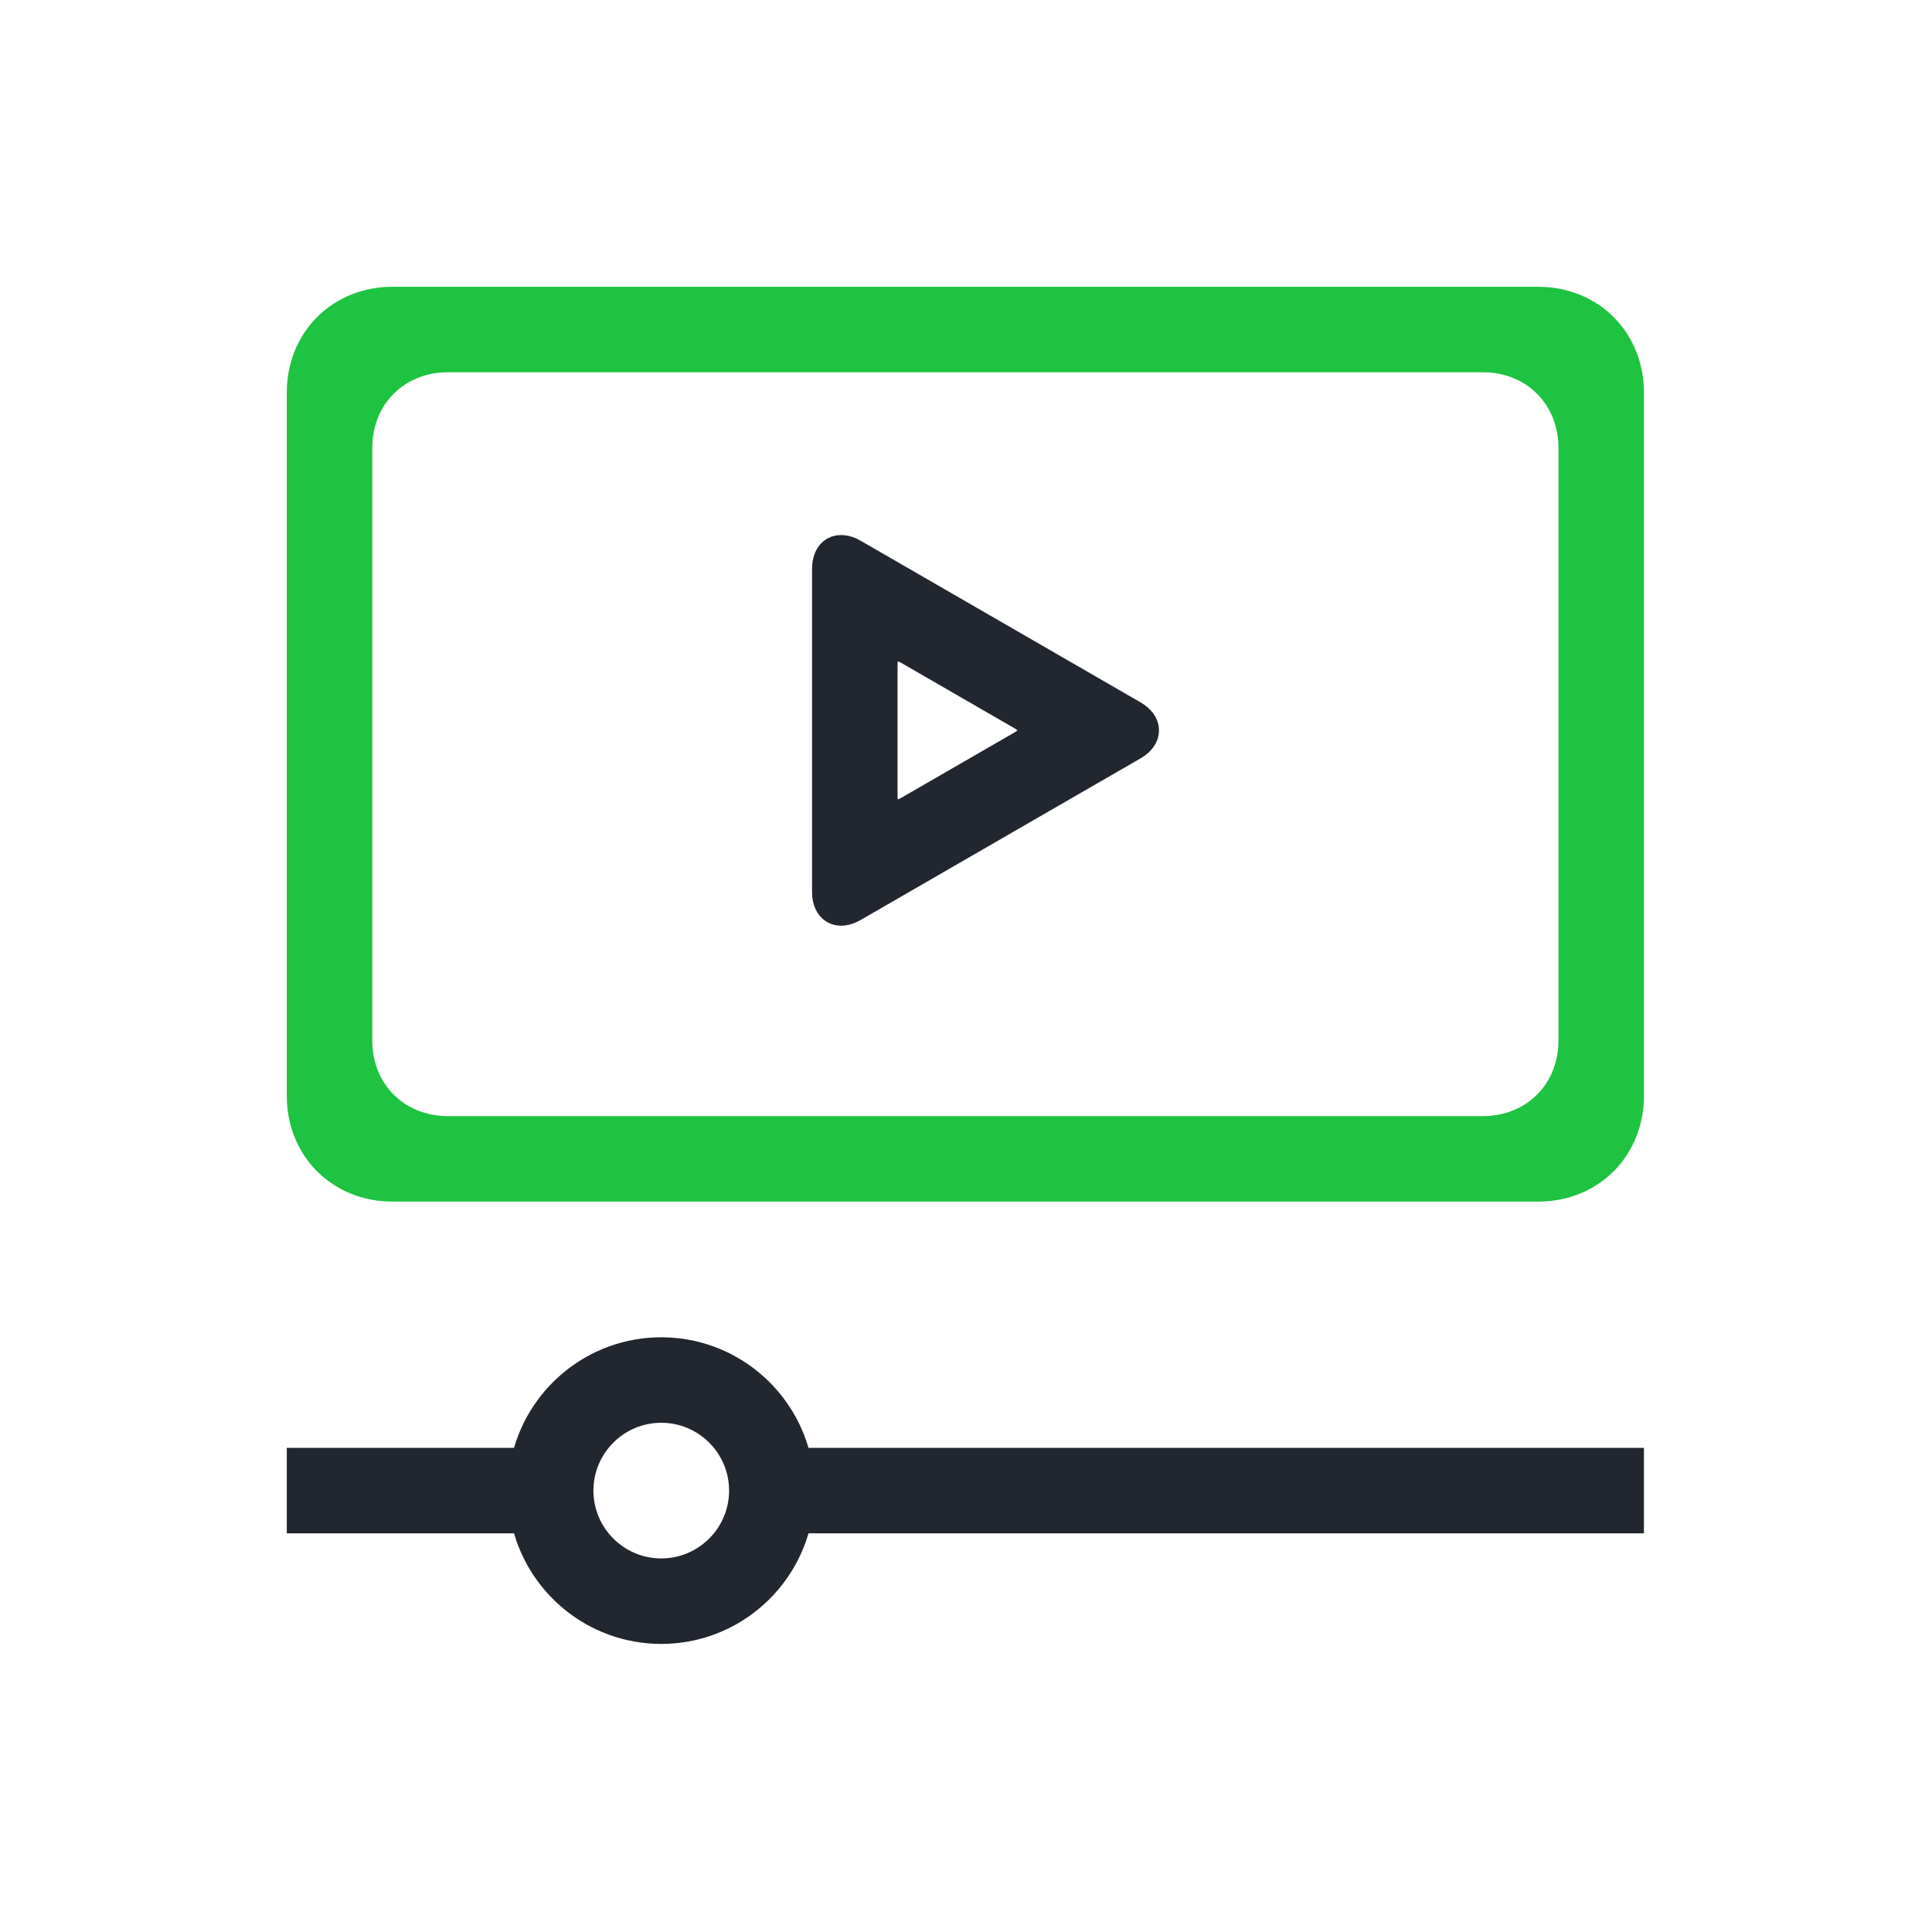
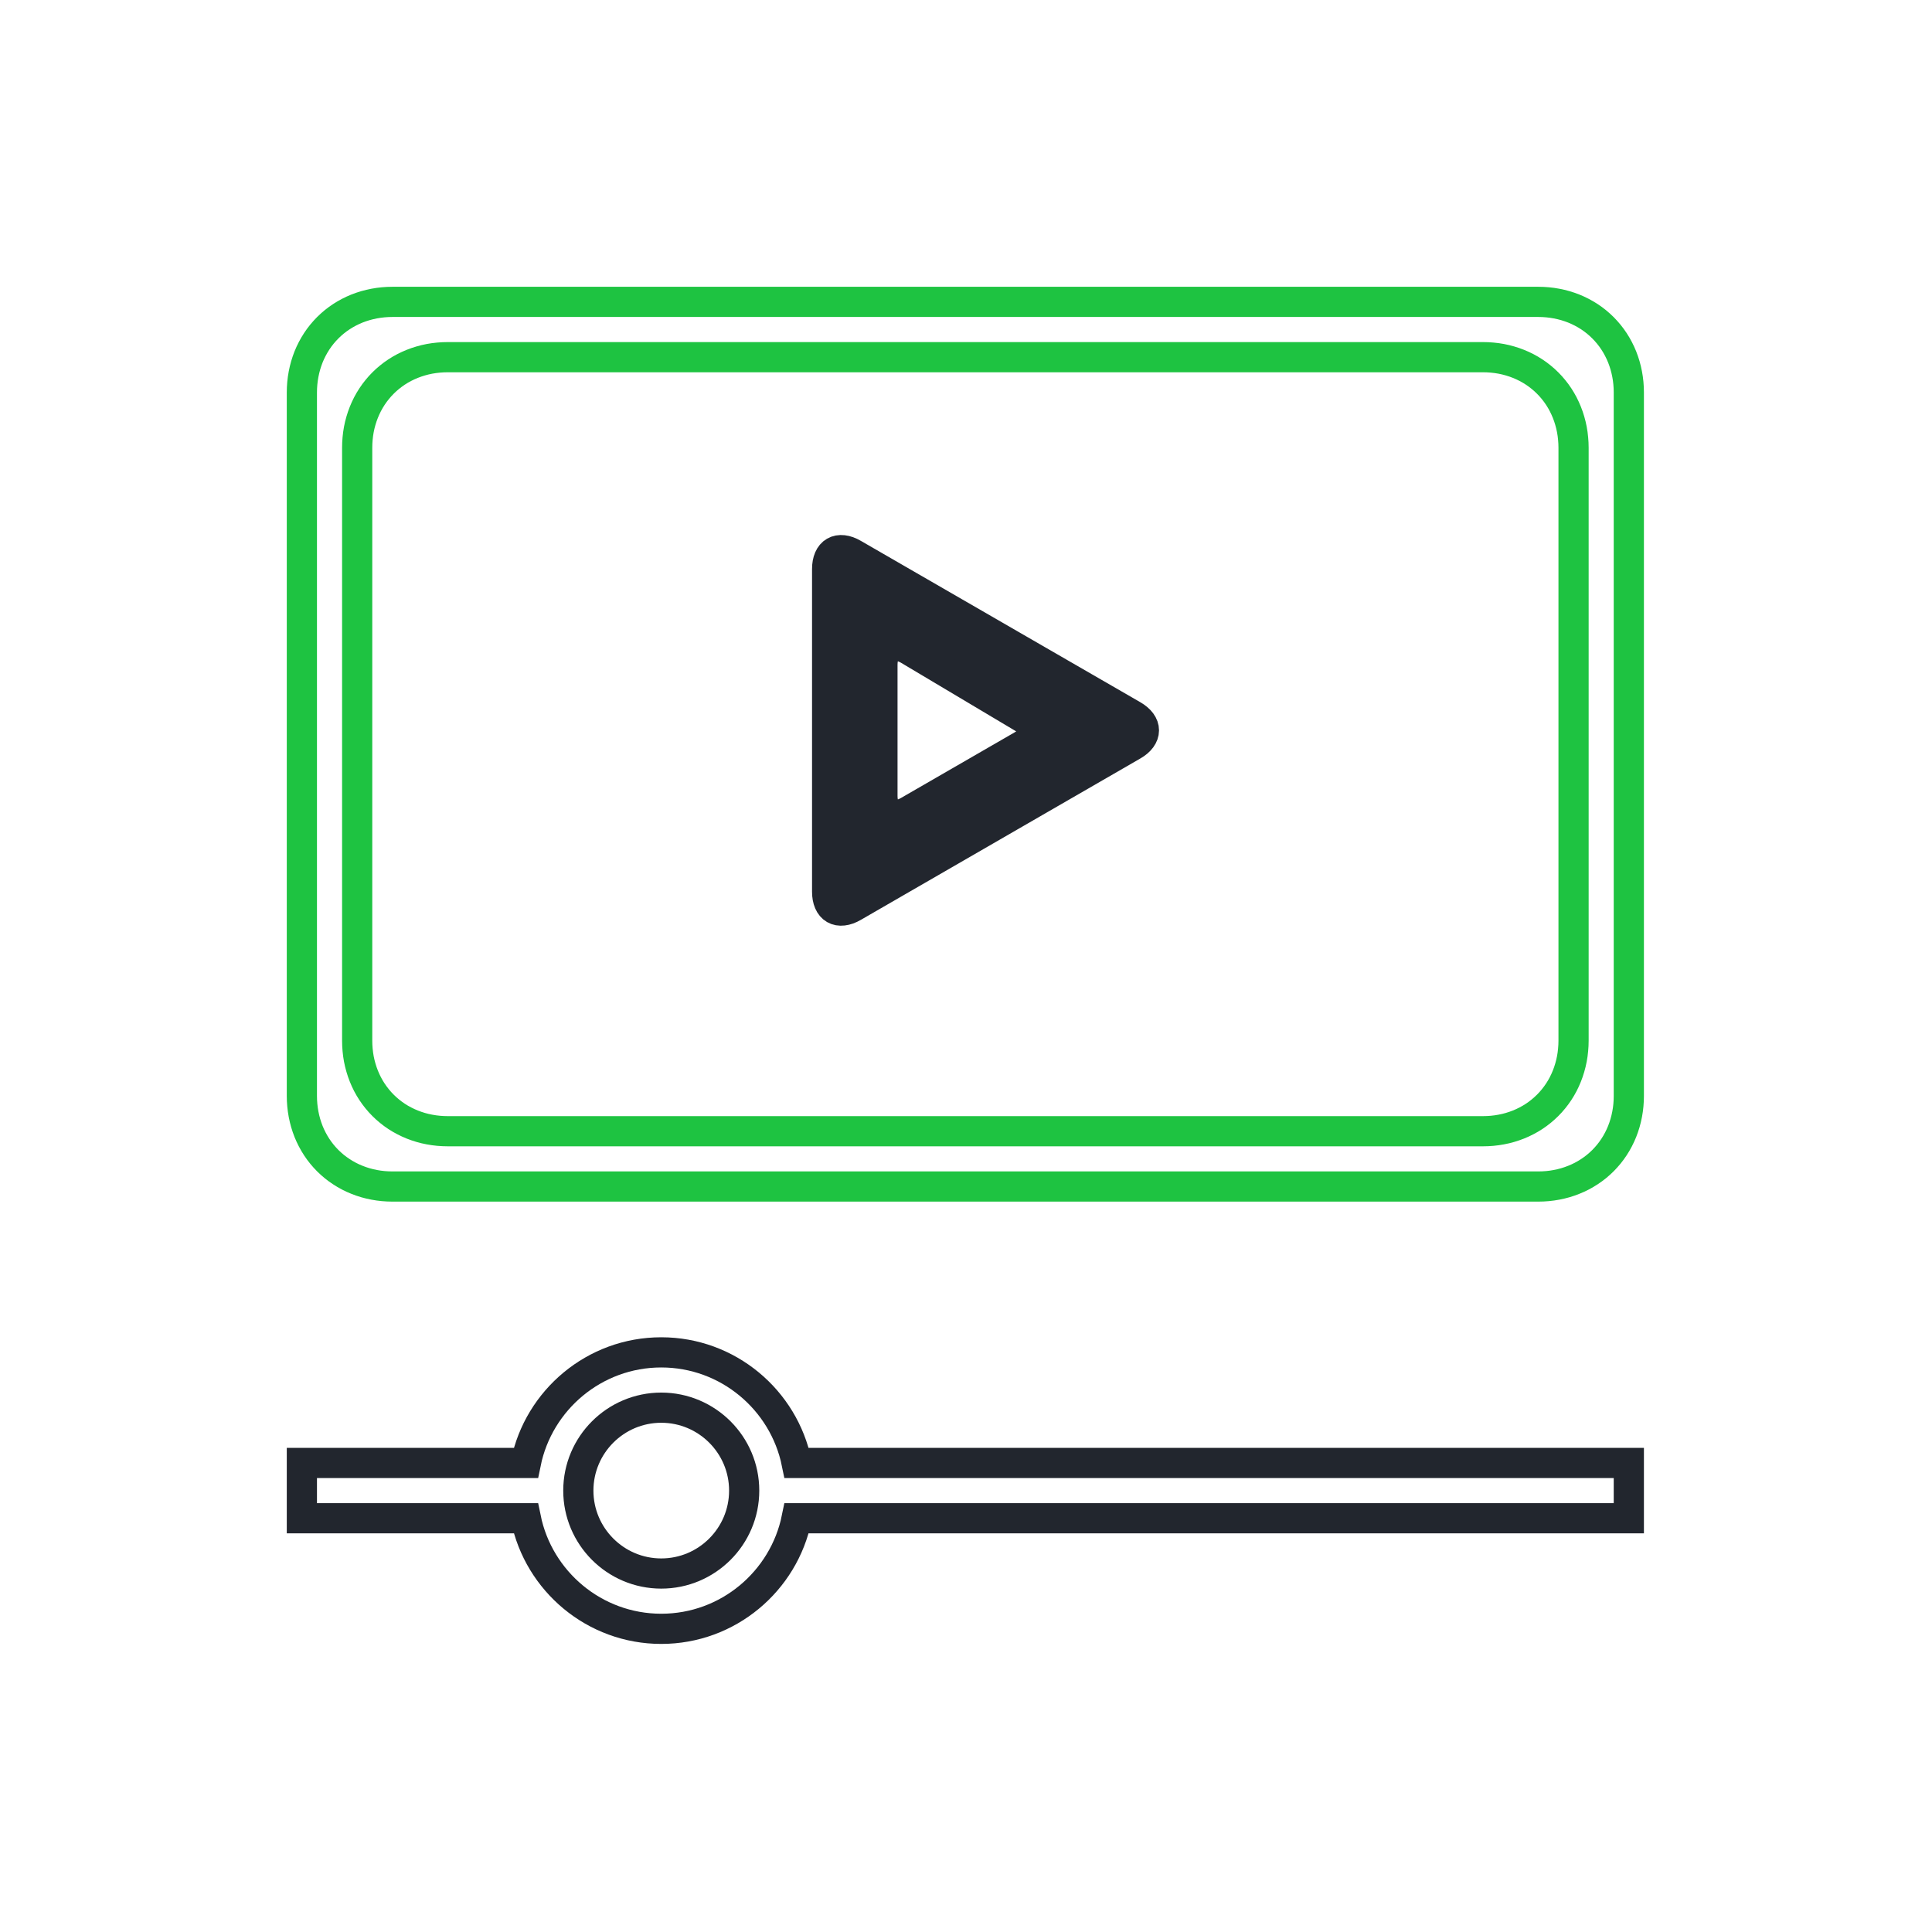
<svg xmlns="http://www.w3.org/2000/svg" width="64" height="64">
  <defs>
    <clipPath id="clip_0">
-       <rect x="-184" y="-2146" width="1280" height="6538" clip-rule="evenodd" />
-     </clipPath>
+       </clipPath>
  </defs>
  <g clip-path="url(#clip_0)">
    <path fill="rgb(30,195,65)" stroke="none" transform="translate(10 10)" d="M0 26.305L0 3Q0 2.846 0.014 2.695Q0.028 2.543 0.056 2.396Q0.084 2.248 0.125 2.105Q0.167 1.962 0.221 1.825Q0.276 1.688 0.344 1.558Q0.412 1.428 0.491 1.307Q0.571 1.185 0.663 1.072Q0.755 0.96 0.857 0.857Q0.96 0.755 1.072 0.663Q1.185 0.571 1.307 0.491Q1.428 0.412 1.558 0.344Q1.688 0.276 1.825 0.221Q1.962 0.167 2.105 0.125Q2.248 0.084 2.396 0.056Q2.543 0.028 2.695 0.014Q2.846 0 3 0L40.957 0Q41.111 0 41.262 0.014Q41.414 0.028 41.561 0.056Q41.709 0.084 41.852 0.125Q41.995 0.167 42.132 0.221Q42.269 0.276 42.399 0.344Q42.529 0.412 42.651 0.491Q42.772 0.571 42.885 0.663Q42.997 0.755 43.1 0.857Q43.202 0.96 43.294 1.072Q43.386 1.185 43.466 1.307Q43.546 1.428 43.613 1.558Q43.681 1.688 43.736 1.825Q43.79 1.962 43.832 2.105Q43.873 2.248 43.901 2.396Q43.929 2.543 43.943 2.695Q43.957 2.846 43.957 3L43.957 26.305Q43.957 26.459 43.943 26.61Q43.929 26.761 43.901 26.909Q43.873 27.057 43.832 27.2Q43.79 27.343 43.736 27.48Q43.681 27.617 43.613 27.747Q43.546 27.877 43.466 27.998Q43.386 28.12 43.294 28.233Q43.202 28.345 43.1 28.448Q42.997 28.55 42.885 28.642Q42.772 28.733 42.651 28.813Q42.529 28.893 42.399 28.961Q42.269 29.029 42.132 29.083Q41.995 29.138 41.852 29.18Q41.709 29.221 41.561 29.249Q41.414 29.277 41.262 29.291Q41.111 29.305 40.957 29.305L3 29.305Q2.846 29.305 2.695 29.291Q2.543 29.277 2.396 29.249Q2.248 29.221 2.105 29.18Q1.962 29.138 1.825 29.083Q1.688 29.029 1.558 28.961Q1.428 28.893 1.307 28.813Q1.185 28.733 1.072 28.642Q0.96 28.55 0.857 28.448Q0.755 28.345 0.663 28.233Q0.571 28.12 0.491 27.998Q0.412 27.877 0.344 27.747Q0.276 27.617 0.221 27.48Q0.167 27.343 0.125 27.2Q0.084 27.057 0.056 26.909Q0.028 26.761 0.014 26.61Q0 26.459 0 26.305ZM4.832 27.473L39.126 27.473Q39.279 27.473 39.431 27.459Q39.582 27.445 39.73 27.417Q39.878 27.39 40.021 27.348Q40.163 27.306 40.3 27.252Q40.438 27.197 40.567 27.129Q40.697 27.062 40.819 26.982Q40.941 26.902 41.053 26.81Q41.166 26.718 41.268 26.616Q41.371 26.514 41.462 26.401Q41.554 26.288 41.634 26.167Q41.714 26.045 41.782 25.915Q41.849 25.785 41.904 25.648Q41.959 25.511 42 25.368Q42.042 25.225 42.07 25.078Q42.098 24.93 42.111 24.778Q42.126 24.627 42.126 24.473L42.126 4.832Q42.126 4.678 42.111 4.526Q42.098 4.375 42.07 4.227Q42.042 4.079 42 3.936Q41.959 3.794 41.904 3.657Q41.849 3.52 41.782 3.39Q41.714 3.26 41.634 3.138Q41.554 3.016 41.462 2.904Q41.371 2.791 41.268 2.689Q41.166 2.586 41.053 2.495Q40.941 2.403 40.819 2.323Q40.697 2.243 40.567 2.175Q40.438 2.108 40.3 2.053Q40.163 1.998 40.021 1.957Q39.878 1.915 39.73 1.887Q39.582 1.86 39.431 1.846Q39.279 1.832 39.126 1.832L4.832 1.832Q4.678 1.832 4.526 1.846Q4.375 1.86 4.227 1.887Q4.079 1.915 3.936 1.957Q3.794 1.998 3.657 2.053Q3.52 2.108 3.39 2.175Q3.26 2.243 3.138 2.323Q3.016 2.403 2.904 2.495Q2.791 2.586 2.689 2.689Q2.586 2.791 2.495 2.904Q2.403 3.016 2.323 3.138Q2.243 3.26 2.175 3.39Q2.108 3.52 2.053 3.657Q1.998 3.794 1.957 3.936Q1.915 4.079 1.887 4.227Q1.86 4.375 1.846 4.526Q1.832 4.678 1.832 4.832L1.832 24.473Q1.832 24.627 1.846 24.778Q1.86 24.93 1.887 25.078Q1.915 25.225 1.957 25.368Q1.998 25.511 2.053 25.648Q2.108 25.785 2.175 25.915Q2.243 26.045 2.323 26.167Q2.403 26.288 2.495 26.401Q2.586 26.514 2.689 26.616Q2.791 26.718 2.904 26.81Q3.016 26.902 3.138 26.982Q3.26 27.062 3.39 27.129Q3.52 27.197 3.657 27.252Q3.794 27.306 3.936 27.348Q4.079 27.39 4.227 27.417Q4.375 27.445 4.526 27.459Q4.678 27.473 4.832 27.473Z" fill-rule="evenodd" />
  </g>
  <defs>
    <clipPath id="clip_1">
      <rect x="-184" y="-2146" width="1280" height="6538" clip-rule="evenodd" />
    </clipPath>
  </defs>
  <g clip-path="url(#clip_1)">
    <path fill="none" stroke="rgb(30,195,65)" stroke-width="1" stroke-miterlimit="4" transform="translate(10 10)" d="M0 26.305L0 3Q0 2.846 0.014 2.695Q0.028 2.543 0.056 2.396Q0.084 2.248 0.125 2.105Q0.167 1.962 0.221 1.825Q0.276 1.688 0.344 1.558Q0.412 1.428 0.491 1.307Q0.571 1.185 0.663 1.072Q0.755 0.96 0.857 0.857Q0.96 0.755 1.072 0.663Q1.185 0.571 1.307 0.491Q1.428 0.412 1.558 0.344Q1.688 0.276 1.825 0.221Q1.962 0.167 2.105 0.125Q2.248 0.084 2.396 0.056Q2.543 0.028 2.695 0.014Q2.846 0 3 0L40.957 0Q41.111 0 41.262 0.014Q41.414 0.028 41.561 0.056Q41.709 0.084 41.852 0.125Q41.995 0.167 42.132 0.221Q42.269 0.276 42.399 0.344Q42.529 0.412 42.651 0.491Q42.772 0.571 42.885 0.663Q42.997 0.755 43.1 0.857Q43.202 0.96 43.294 1.072Q43.386 1.185 43.466 1.307Q43.546 1.428 43.613 1.558Q43.681 1.688 43.736 1.825Q43.79 1.962 43.832 2.105Q43.873 2.248 43.901 2.396Q43.929 2.543 43.943 2.695Q43.957 2.846 43.957 3L43.957 26.305Q43.957 26.459 43.943 26.61Q43.929 26.761 43.901 26.909Q43.873 27.057 43.832 27.2Q43.79 27.343 43.736 27.48Q43.681 27.617 43.613 27.747Q43.546 27.877 43.466 27.998Q43.386 28.12 43.294 28.233Q43.202 28.345 43.1 28.448Q42.997 28.55 42.885 28.642Q42.772 28.733 42.651 28.813Q42.529 28.893 42.399 28.961Q42.269 29.029 42.132 29.083Q41.995 29.138 41.852 29.18Q41.709 29.221 41.561 29.249Q41.414 29.277 41.262 29.291Q41.111 29.305 40.957 29.305L3 29.305Q2.846 29.305 2.695 29.291Q2.543 29.277 2.396 29.249Q2.248 29.221 2.105 29.18Q1.962 29.138 1.825 29.083Q1.688 29.029 1.558 28.961Q1.428 28.893 1.307 28.813Q1.185 28.733 1.072 28.642Q0.96 28.55 0.857 28.448Q0.755 28.345 0.663 28.233Q0.571 28.12 0.491 27.998Q0.412 27.877 0.344 27.747Q0.276 27.617 0.221 27.48Q0.167 27.343 0.125 27.2Q0.084 27.057 0.056 26.909Q0.028 26.761 0.014 26.61Q0 26.459 0 26.305ZM4.832 27.473L39.126 27.473Q39.279 27.473 39.431 27.459Q39.582 27.445 39.73 27.417Q39.878 27.39 40.021 27.348Q40.163 27.306 40.3 27.252Q40.438 27.197 40.567 27.129Q40.697 27.062 40.819 26.982Q40.941 26.902 41.053 26.81Q41.166 26.718 41.268 26.616Q41.371 26.514 41.462 26.401Q41.554 26.288 41.634 26.167Q41.714 26.045 41.782 25.915Q41.849 25.785 41.904 25.648Q41.959 25.511 42 25.368Q42.042 25.225 42.07 25.078Q42.098 24.93 42.111 24.778Q42.126 24.627 42.126 24.473L42.126 4.832Q42.126 4.678 42.111 4.526Q42.098 4.375 42.07 4.227Q42.042 4.079 42 3.936Q41.959 3.794 41.904 3.657Q41.849 3.52 41.782 3.39Q41.714 3.26 41.634 3.138Q41.554 3.016 41.462 2.904Q41.371 2.791 41.268 2.689Q41.166 2.586 41.053 2.495Q40.941 2.403 40.819 2.323Q40.697 2.243 40.567 2.175Q40.438 2.108 40.3 2.053Q40.163 1.998 40.021 1.957Q39.878 1.915 39.73 1.887Q39.582 1.86 39.431 1.846Q39.279 1.832 39.126 1.832L4.832 1.832Q4.678 1.832 4.526 1.846Q4.375 1.86 4.227 1.887Q4.079 1.915 3.936 1.957Q3.794 1.998 3.657 2.053Q3.52 2.108 3.39 2.175Q3.26 2.243 3.138 2.323Q3.016 2.403 2.904 2.495Q2.791 2.586 2.689 2.689Q2.586 2.791 2.495 2.904Q2.403 3.016 2.323 3.138Q2.243 3.26 2.175 3.39Q2.108 3.52 2.053 3.657Q1.998 3.794 1.957 3.936Q1.915 4.079 1.887 4.227Q1.86 4.375 1.846 4.526Q1.832 4.678 1.832 4.832L1.832 24.473Q1.832 24.627 1.846 24.778Q1.86 24.93 1.887 25.078Q1.915 25.225 1.957 25.368Q1.998 25.511 2.053 25.648Q2.108 25.785 2.175 25.915Q2.243 26.045 2.323 26.167Q2.403 26.288 2.495 26.401Q2.586 26.514 2.689 26.616Q2.791 26.718 2.904 26.81Q3.016 26.902 3.138 26.982Q3.26 27.062 3.39 27.129Q3.52 27.197 3.657 27.252Q3.794 27.306 3.936 27.348Q4.079 27.39 4.227 27.417Q4.375 27.445 4.526 27.459Q4.678 27.473 4.832 27.473Z" fill-rule="evenodd" />
  </g>
  <defs>
    <clipPath id="clip_2">
      <rect x="-184" y="-2146" width="1280" height="6538" clip-rule="evenodd" />
    </clipPath>
  </defs>
  <g clip-path="url(#clip_2)">
    <path fill="rgb(34,38,46)" stroke="none" transform="translate(27.4 17.849)" d="M0 11.69L0 1Q0 0.793 0.064 0.645Q0.128 0.498 0.247 0.429Q0.367 0.36 0.527 0.378Q0.687 0.396 0.866 0.5L10.123 5.845Q10.303 5.949 10.399 6.078Q10.494 6.207 10.494 6.345Q10.494 6.483 10.399 6.612Q10.303 6.742 10.123 6.845L0.866 12.19Q0.687 12.294 0.527 12.312Q0.367 12.331 0.247 12.262Q0.128 12.193 0.064 12.045Q0 11.897 0 11.69ZM2.698 9.017L6.46 6.845Q6.64 6.742 6.735 6.612Q6.831 6.483 6.831 6.345Q6.831 6.207 6.735 6.078Q6.64 5.949 6.46 5.845L2.698 3.673Q2.518 3.569 2.358 3.551Q2.199 3.533 2.079 3.602Q1.959 3.671 1.895 3.818Q1.832 3.966 1.832 4.173L1.832 8.517Q1.832 8.724 1.895 8.872Q1.959 9.02 2.079 9.089Q2.199 9.158 2.358 9.139Q2.518 9.121 2.698 9.017Z" fill-rule="evenodd" />
  </g>
  <defs>
    <clipPath id="clip_3">
      <rect x="-184" y="-2146" width="1280" height="6538" clip-rule="evenodd" />
    </clipPath>
  </defs>
  <g clip-path="url(#clip_3)">
-     <path fill="none" stroke="rgb(34,38,46)" stroke-width="1" stroke-miterlimit="4" transform="translate(27.4 17.849)" d="M0 11.69L0 1Q0 0.793 0.064 0.645Q0.128 0.498 0.247 0.429Q0.367 0.36 0.527 0.378Q0.687 0.396 0.866 0.5L10.123 5.845Q10.303 5.949 10.399 6.078Q10.494 6.207 10.494 6.345Q10.494 6.483 10.399 6.612Q10.303 6.742 10.123 6.845L0.866 12.19Q0.687 12.294 0.527 12.312Q0.367 12.331 0.247 12.262Q0.128 12.193 0.064 12.045Q0 11.897 0 11.69ZM2.698 9.017L6.46 6.845Q6.64 6.742 6.735 6.612Q6.831 6.483 6.831 6.345Q6.831 6.207 6.735 6.078Q6.64 5.949 6.46 5.845L2.698 3.673Q2.518 3.569 2.358 3.551Q2.199 3.533 2.079 3.602Q1.959 3.671 1.895 3.818Q1.832 3.966 1.832 4.173L1.832 8.517Q1.832 8.724 1.895 8.872Q1.959 9.02 2.079 9.089Q2.199 9.158 2.358 9.139Q2.518 9.121 2.698 9.017Z" fill-rule="evenodd" />
+     <path fill="none" stroke="rgb(34,38,46)" stroke-width="1" stroke-miterlimit="4" transform="translate(27.4 17.849)" d="M0 11.69L0 1Q0 0.793 0.064 0.645Q0.128 0.498 0.247 0.429Q0.367 0.36 0.527 0.378Q0.687 0.396 0.866 0.5L10.123 5.845Q10.303 5.949 10.399 6.078Q10.494 6.207 10.494 6.345Q10.494 6.483 10.399 6.612Q10.303 6.742 10.123 6.845L0.866 12.19Q0.687 12.294 0.527 12.312Q0.367 12.331 0.247 12.262Q0.128 12.193 0.064 12.045Q0 11.897 0 11.69ZM2.698 9.017L6.46 6.845Q6.64 6.742 6.735 6.612Q6.831 6.483 6.831 6.345Q6.831 6.207 6.735 6.078L2.698 3.673Q2.518 3.569 2.358 3.551Q2.199 3.533 2.079 3.602Q1.959 3.671 1.895 3.818Q1.832 3.966 1.832 4.173L1.832 8.517Q1.832 8.724 1.895 8.872Q1.959 9.02 2.079 9.089Q2.199 9.158 2.358 9.139Q2.518 9.121 2.698 9.017Z" fill-rule="evenodd" />
  </g>
  <defs>
    <clipPath id="clip_4">
      <rect x="-184" y="-2146" width="1280" height="6538" clip-rule="evenodd" />
    </clipPath>
  </defs>
  <g clip-path="url(#clip_4)">
-     <path fill="rgb(34,38,46)" stroke="none" transform="translate(10 44.799)" d="M11.905 0C14.116 0 15.966 1.576 16.391 3.663L43.957 3.663L43.957 5.495L16.391 5.495C15.966 7.582 14.116 9.158 11.905 9.158C9.694 9.158 7.844 7.582 7.419 5.495L0 5.495L0 3.663L7.419 3.663C7.844 1.576 9.694 0 11.905 0ZM9.158 4.579C9.158 6.094 10.39 7.326 11.905 7.326C13.42 7.326 14.652 6.094 14.652 4.579C14.652 3.064 13.42 1.832 11.905 1.832C10.39 1.832 9.158 3.064 9.158 4.579Z" fill-rule="evenodd" />
-   </g>
+     </g>
  <defs>
    <clipPath id="clip_5">
      <rect x="-184" y="-2146" width="1280" height="6538" clip-rule="evenodd" />
    </clipPath>
  </defs>
  <g clip-path="url(#clip_5)">
    <path fill="none" stroke="rgb(34,38,46)" stroke-width="1" stroke-miterlimit="4" transform="translate(10 44.799)" d="M11.905 0C14.116 0 15.966 1.576 16.391 3.663L43.957 3.663L43.957 5.495L16.391 5.495C15.966 7.582 14.116 9.158 11.905 9.158C9.694 9.158 7.844 7.582 7.419 5.495L0 5.495L0 3.663L7.419 3.663C7.844 1.576 9.694 0 11.905 0ZM9.158 4.579C9.158 6.094 10.39 7.326 11.905 7.326C13.42 7.326 14.652 6.094 14.652 4.579C14.652 3.064 13.42 1.832 11.905 1.832C10.39 1.832 9.158 3.064 9.158 4.579Z" fill-rule="evenodd" />
  </g>
</svg>